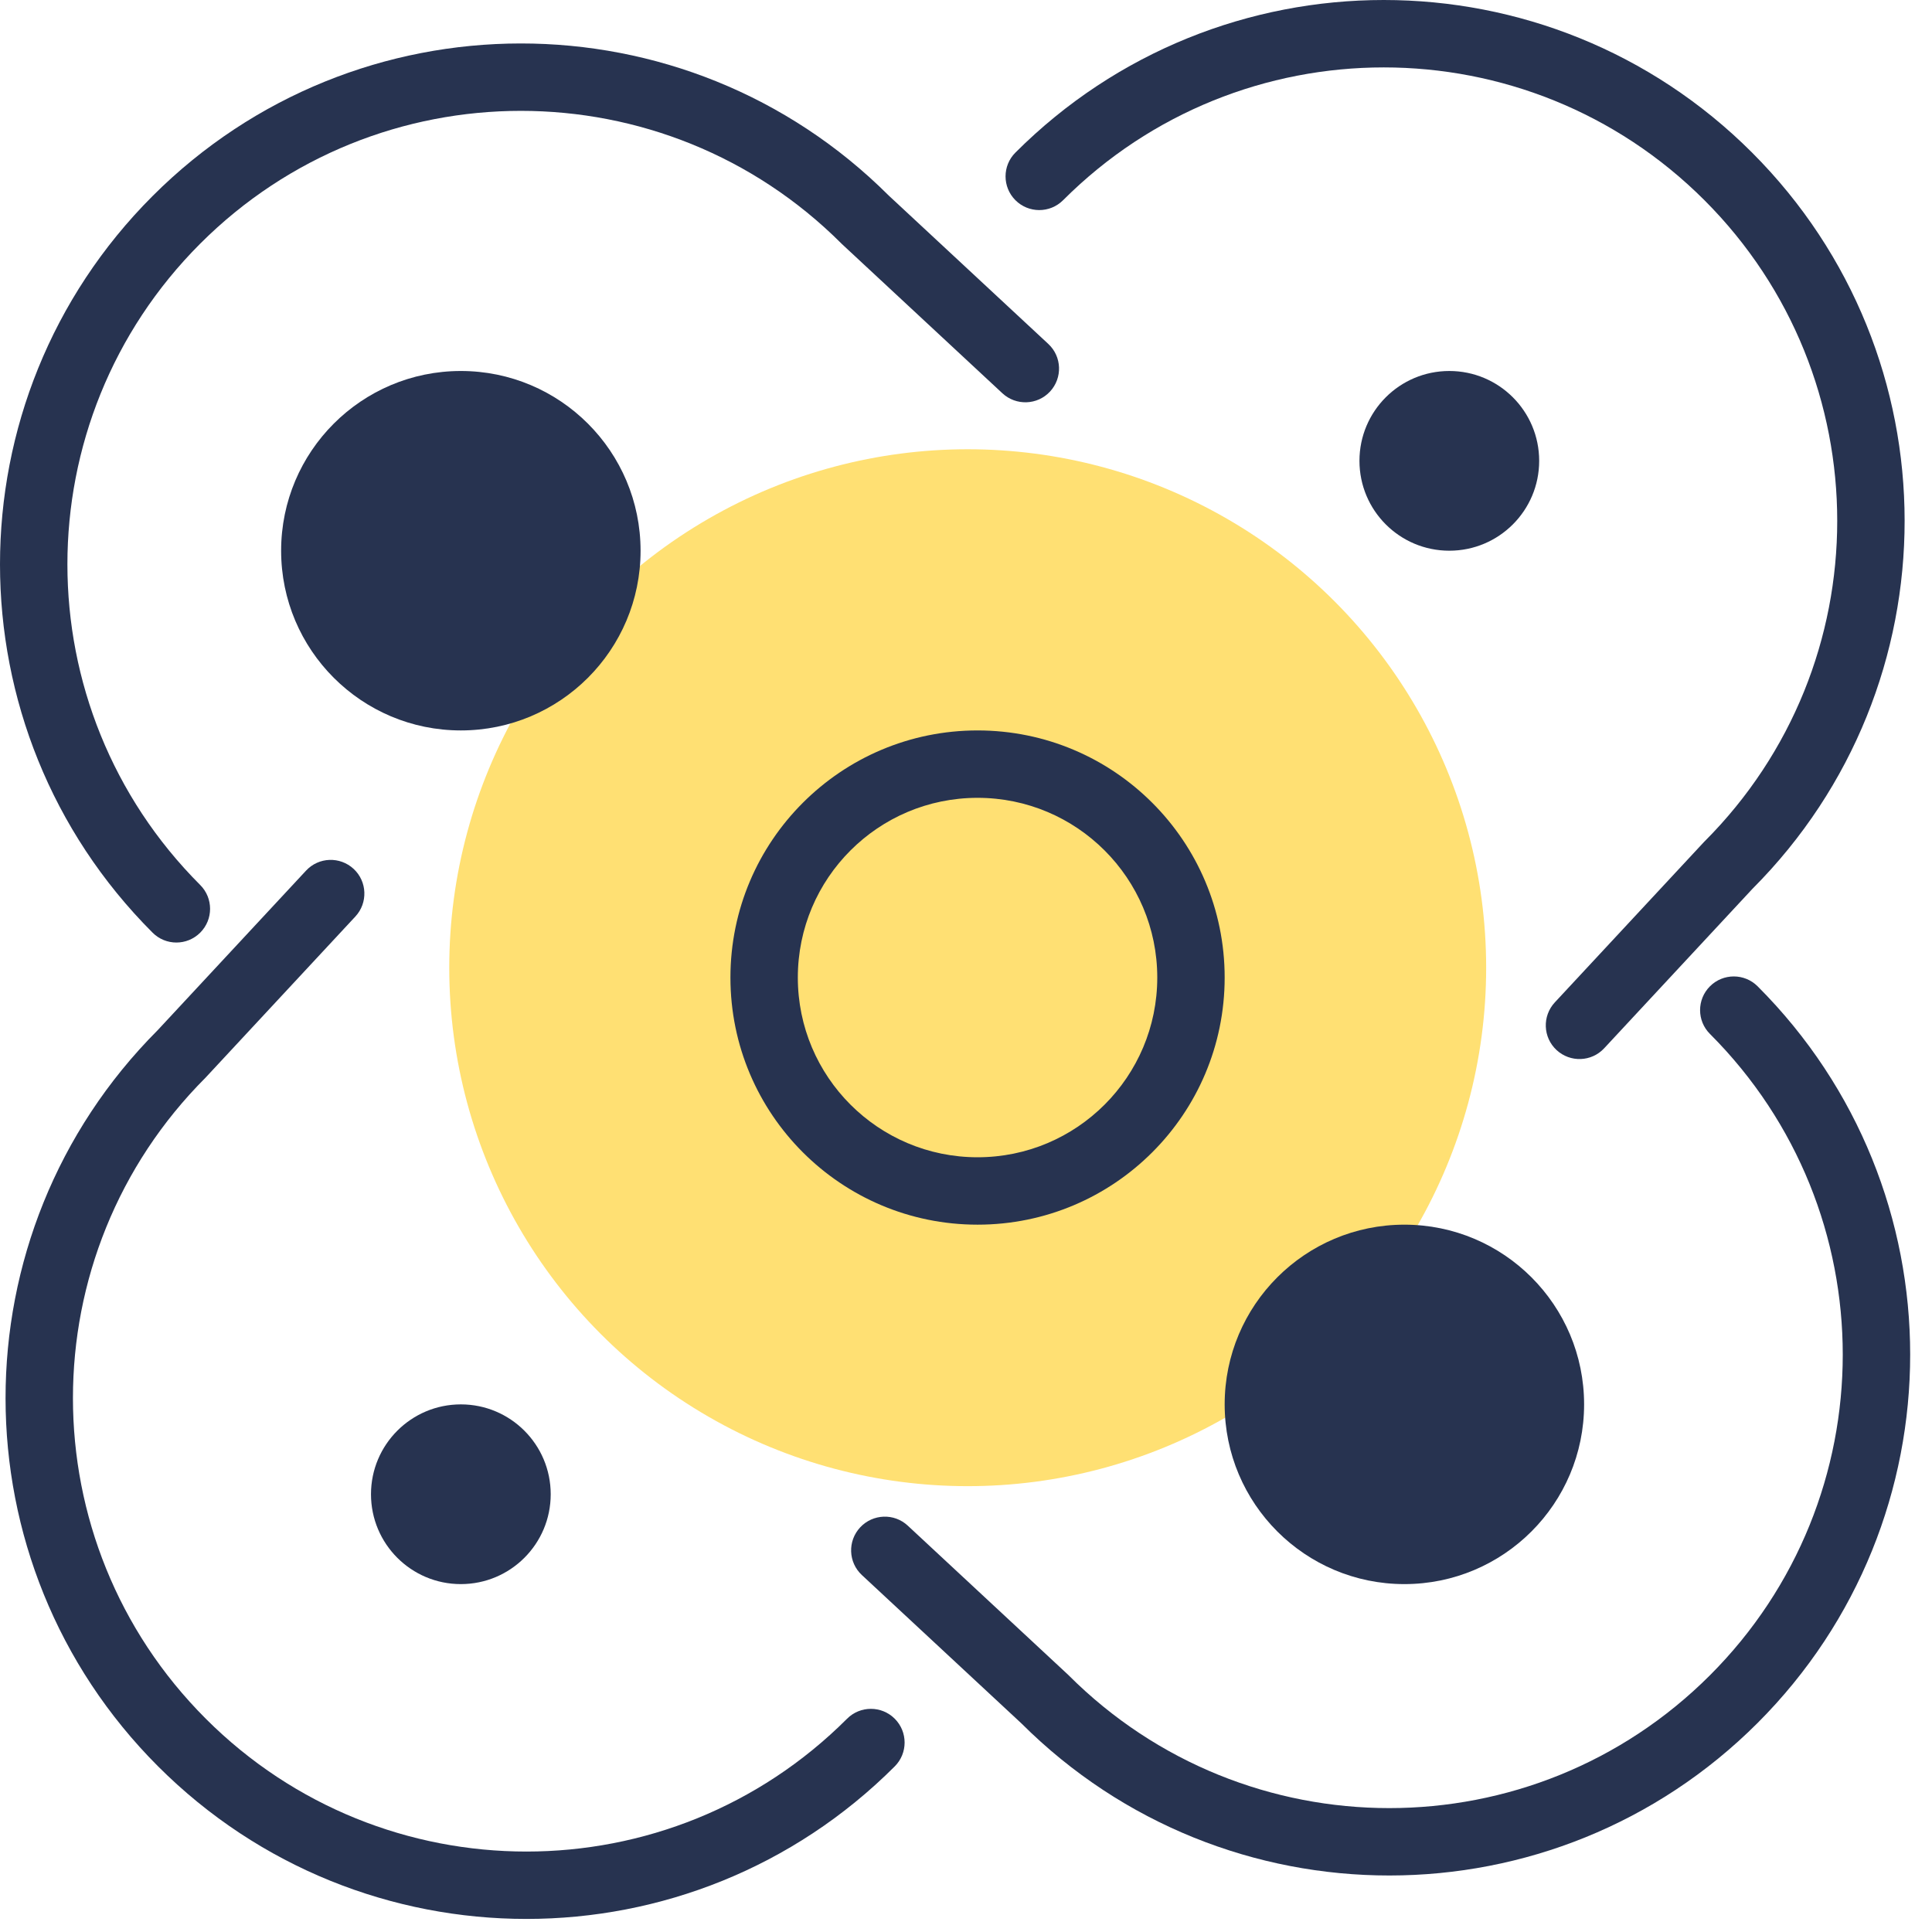
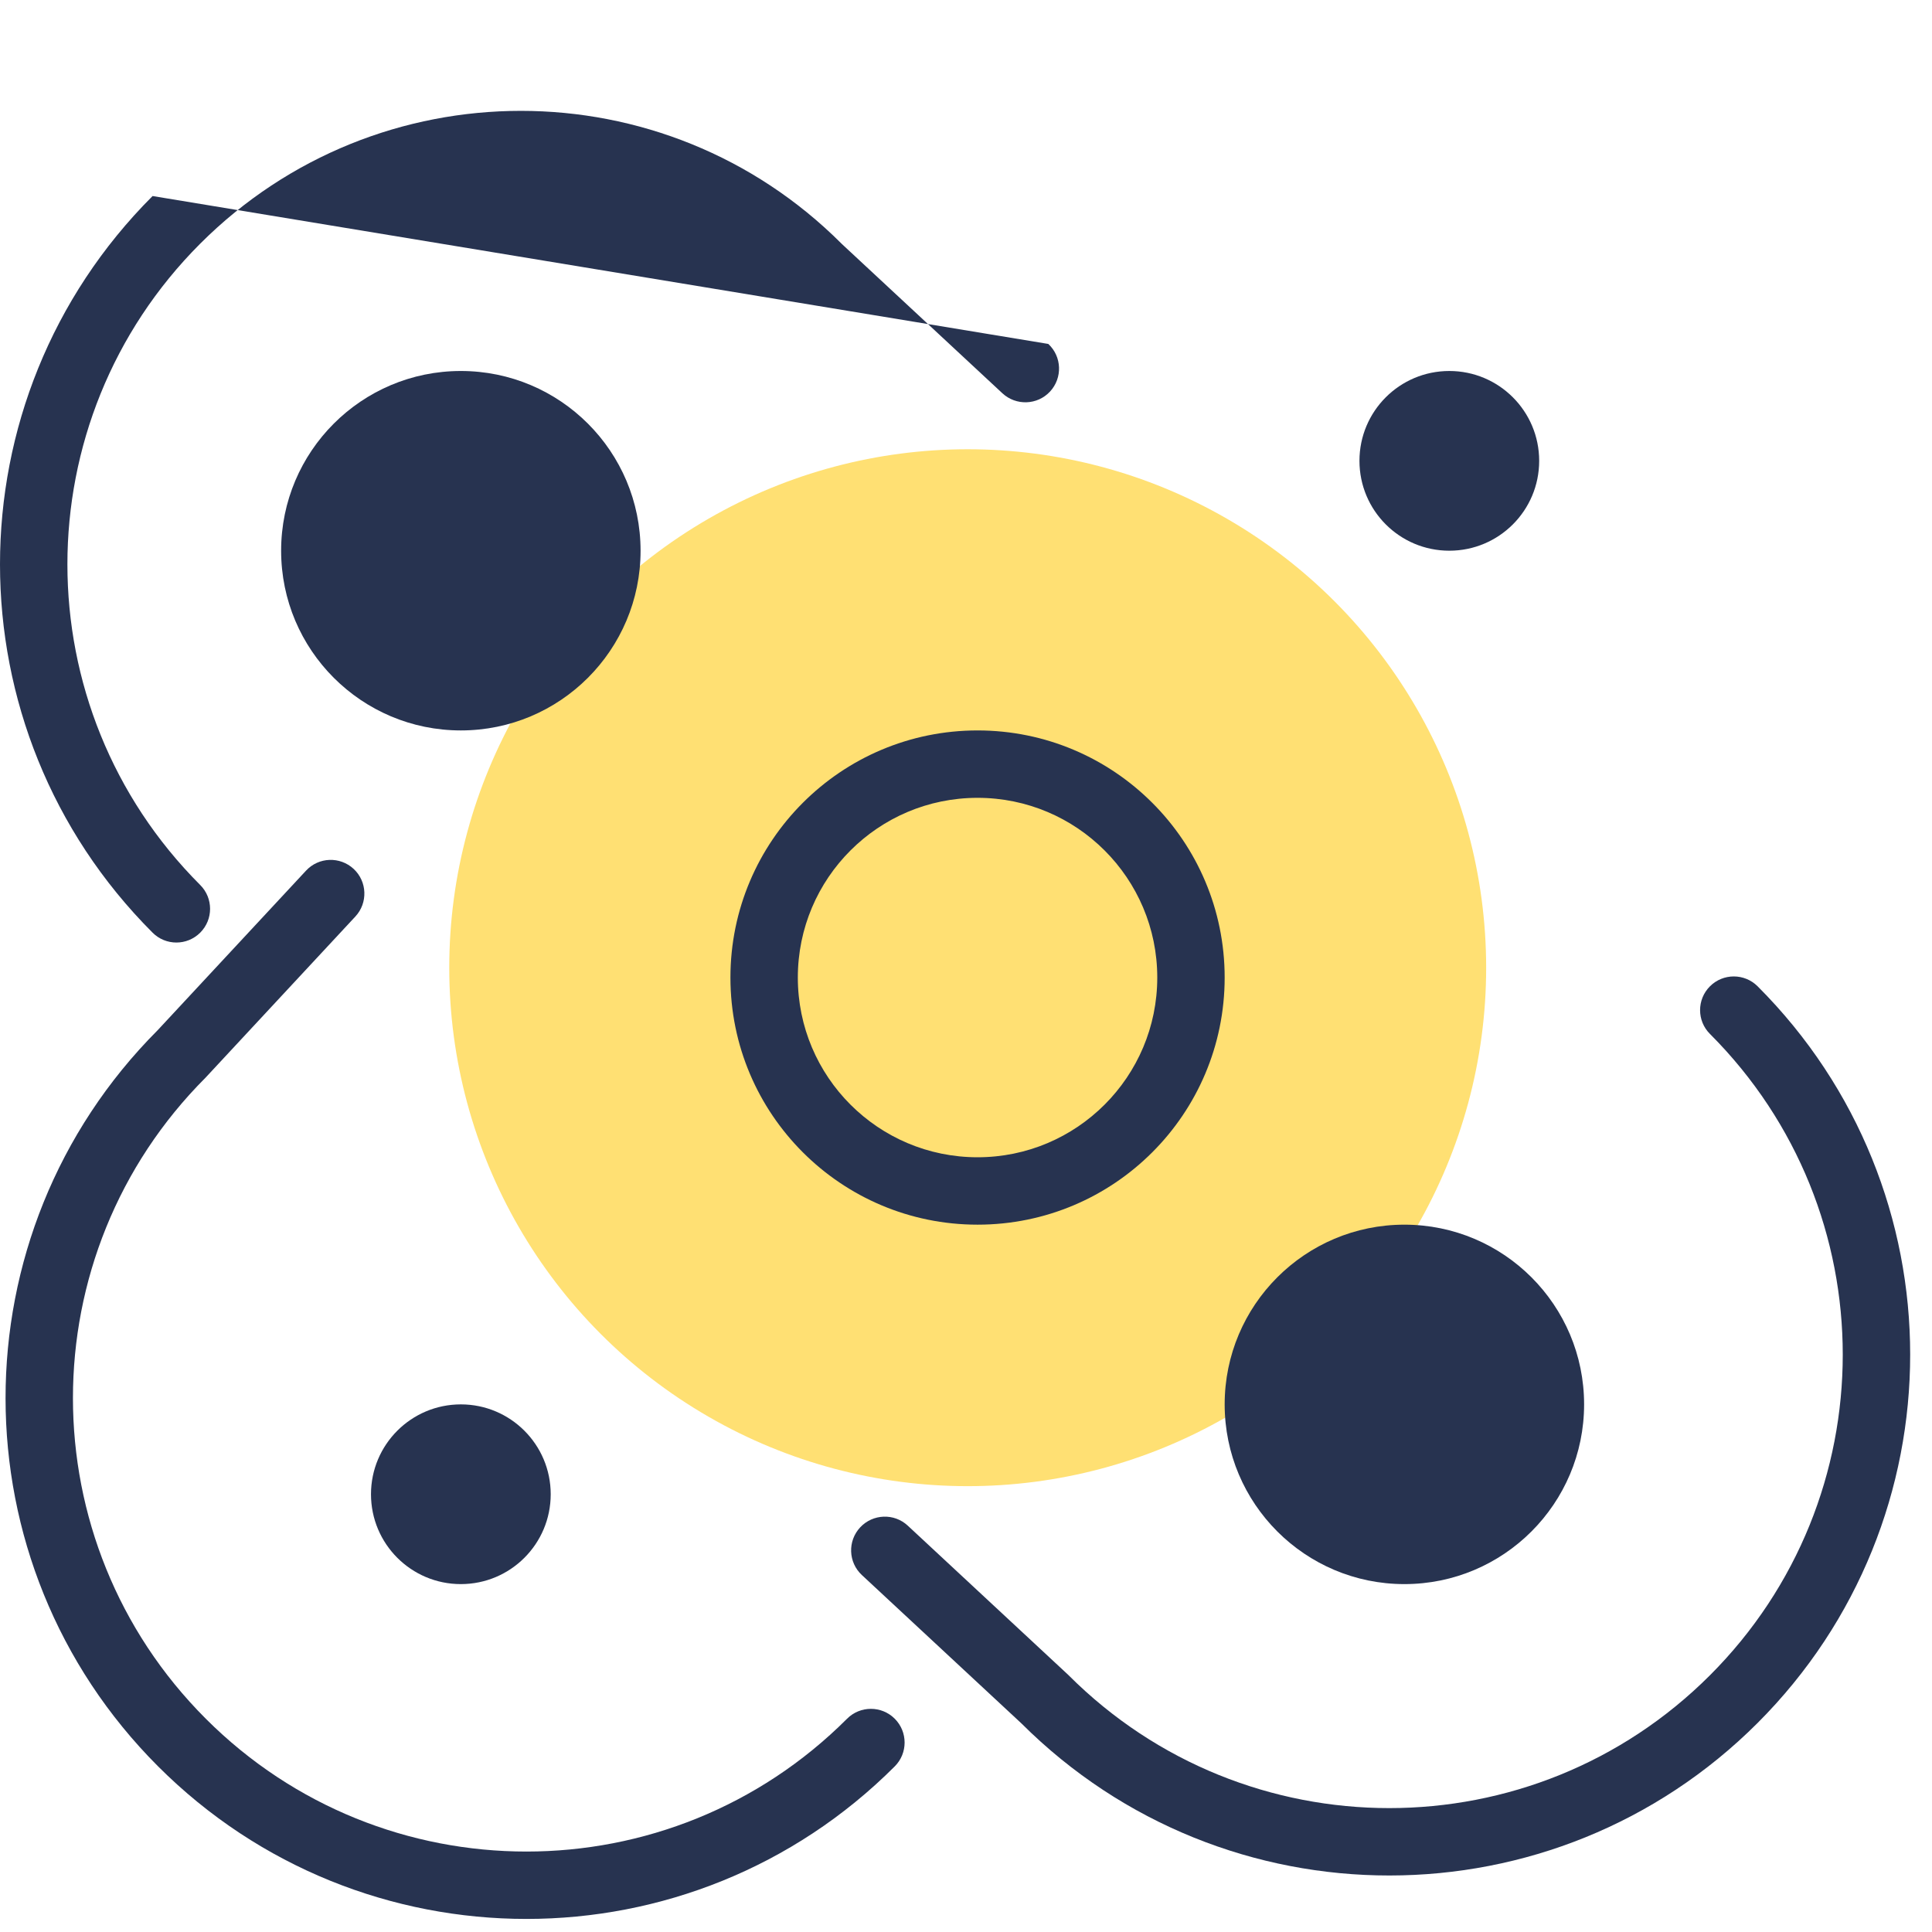
<svg xmlns="http://www.w3.org/2000/svg" width="43" height="43" viewBox="0 0 43 43" fill="" data-library="gosweb_icons_1" data-icon="quantorium" data-color="">
  <circle cx="21.538" cy="21.538" r="11.539" fill="#FFE073" />
-   <path d="M34.605 22.31C34.323 22.614 34.34 23.088 34.643 23.37C34.947 23.652 35.421 23.635 35.703 23.332L39.005 19.781C43.523 15.253 43.519 7.92 38.995 3.396C34.468 -1.132 27.128 -1.132 22.6 3.396C22.307 3.688 22.307 4.163 22.6 4.456C22.893 4.749 23.368 4.749 23.661 4.456C27.602 0.515 33.993 0.515 37.935 4.456C41.876 8.398 41.876 14.788 37.935 18.73L37.925 18.74L34.605 22.31Z" fill="#273350" />
-   <path d="M23.37 8.715C23.088 9.018 22.614 9.035 22.31 8.753L18.74 5.433L18.73 5.423C14.788 1.482 8.398 1.482 4.456 5.423C0.515 9.365 0.515 15.755 4.456 19.697C4.749 19.99 4.749 20.465 4.456 20.758C4.163 21.051 3.688 21.051 3.396 20.758C-1.132 16.23 -1.132 8.89 3.396 4.363C7.92 -0.161 15.253 -0.165 19.781 4.353L23.332 7.655C23.635 7.937 23.652 8.411 23.37 8.715Z" fill="#273350" />
+   <path d="M23.37 8.715C23.088 9.018 22.614 9.035 22.31 8.753L18.74 5.433L18.73 5.423C14.788 1.482 8.398 1.482 4.456 5.423C0.515 9.365 0.515 15.755 4.456 19.697C4.749 19.99 4.749 20.465 4.456 20.758C4.163 21.051 3.688 21.051 3.396 20.758C-1.132 16.23 -1.132 8.89 3.396 4.363L23.332 7.655C23.635 7.937 23.652 8.411 23.37 8.715Z" fill="#273350" />
  <path d="M14.257 12.257C14.257 14.466 12.466 16.257 10.257 16.257C8.048 16.257 6.257 14.466 6.257 12.257C6.257 10.048 8.048 8.257 10.257 8.257C12.466 8.257 14.257 10.048 14.257 12.257Z" fill="#273350" />
  <path d="M35.257 31.257C35.257 33.466 33.466 35.257 31.257 35.257C29.048 35.257 27.257 33.466 27.257 31.257C27.257 29.048 29.048 27.257 31.257 27.257C33.466 27.257 35.257 29.048 35.257 31.257Z" fill="#273350" />
  <path fill-rule="evenodd" clip-rule="evenodd" d="M27.257 21.757C27.257 24.795 24.795 27.257 21.757 27.257C18.72 27.257 16.257 24.795 16.257 21.757C16.257 18.72 18.72 16.257 21.757 16.257C24.795 16.257 27.257 18.72 27.257 21.757ZM25.757 21.757C25.757 23.966 23.966 25.757 21.757 25.757C19.548 25.757 17.757 23.966 17.757 21.757C17.757 19.548 19.548 17.757 21.757 17.757C23.966 17.757 25.757 19.548 25.757 21.757Z" fill="#273350" />
  <path d="M10.257 31.257C11.362 31.257 12.257 32.153 12.257 33.257C12.257 34.362 11.362 35.257 10.257 35.257C9.152 35.257 8.257 34.362 8.257 33.257C8.257 32.153 9.152 31.257 10.257 31.257Z" fill="#273350" />
  <path d="M34.257 10.257C34.257 9.152 33.362 8.257 32.257 8.257C31.152 8.257 30.257 9.152 30.257 10.257C30.257 11.362 31.152 12.257 32.257 12.257C33.362 12.257 34.257 11.362 34.257 10.257Z" fill="#273350" />
  <path d="M19.144 33.995C19.426 33.692 19.901 33.674 20.204 33.956L23.774 37.276L23.784 37.286C27.726 41.228 34.116 41.228 38.058 37.286C41.999 33.345 41.999 26.954 38.058 23.012C37.765 22.72 37.765 22.245 38.058 21.952C38.351 21.659 38.826 21.659 39.119 21.952C43.646 26.479 43.646 33.819 39.119 38.347C34.594 42.871 27.262 42.874 22.733 38.357L19.182 35.055C18.879 34.773 18.862 34.298 19.144 33.995Z" fill="#273350" />
  <path d="M7.909 20.399C8.191 20.096 8.174 19.621 7.871 19.339C7.567 19.057 7.093 19.074 6.811 19.378L3.509 22.929C-1.008 27.457 -1.005 34.79 3.519 39.314C8.046 43.841 15.387 43.841 19.914 39.314C20.207 39.021 20.207 38.546 19.914 38.253C19.621 37.96 19.146 37.96 18.853 38.253C14.912 42.195 8.521 42.195 4.58 38.253C0.638 34.312 0.638 27.921 4.58 23.98L4.589 23.97L7.909 20.399Z" fill="#273350" />
</svg>